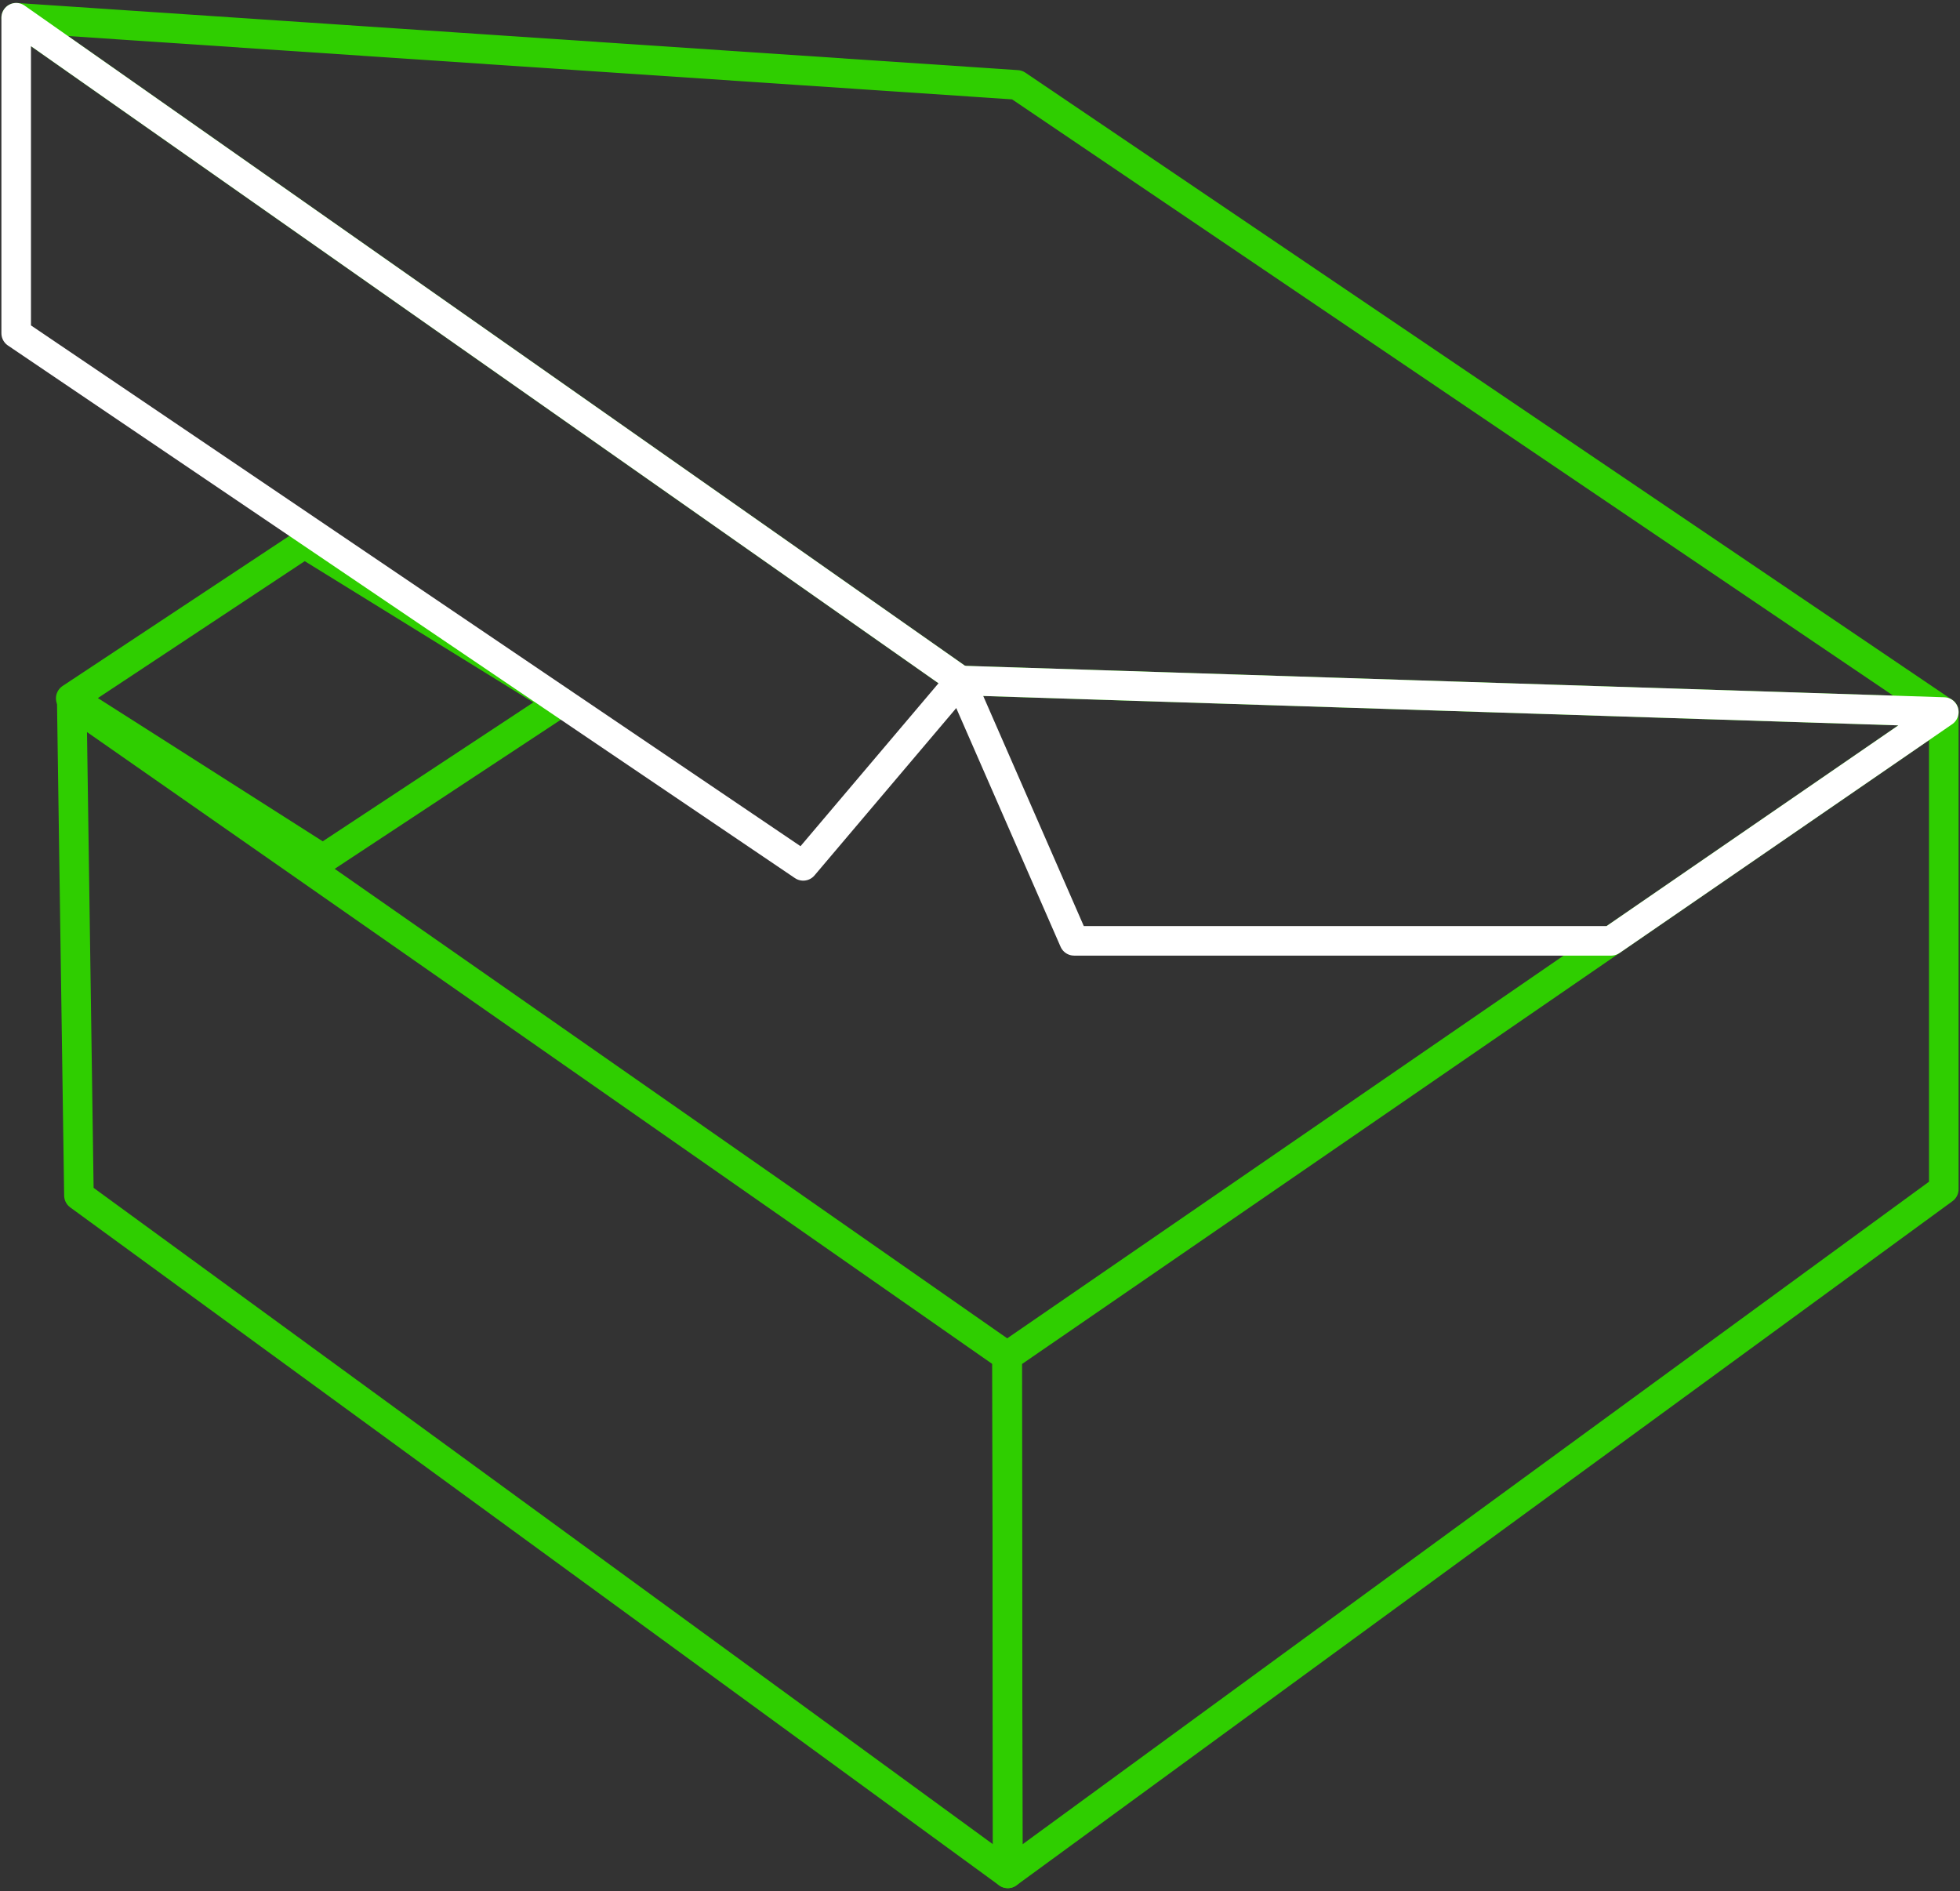
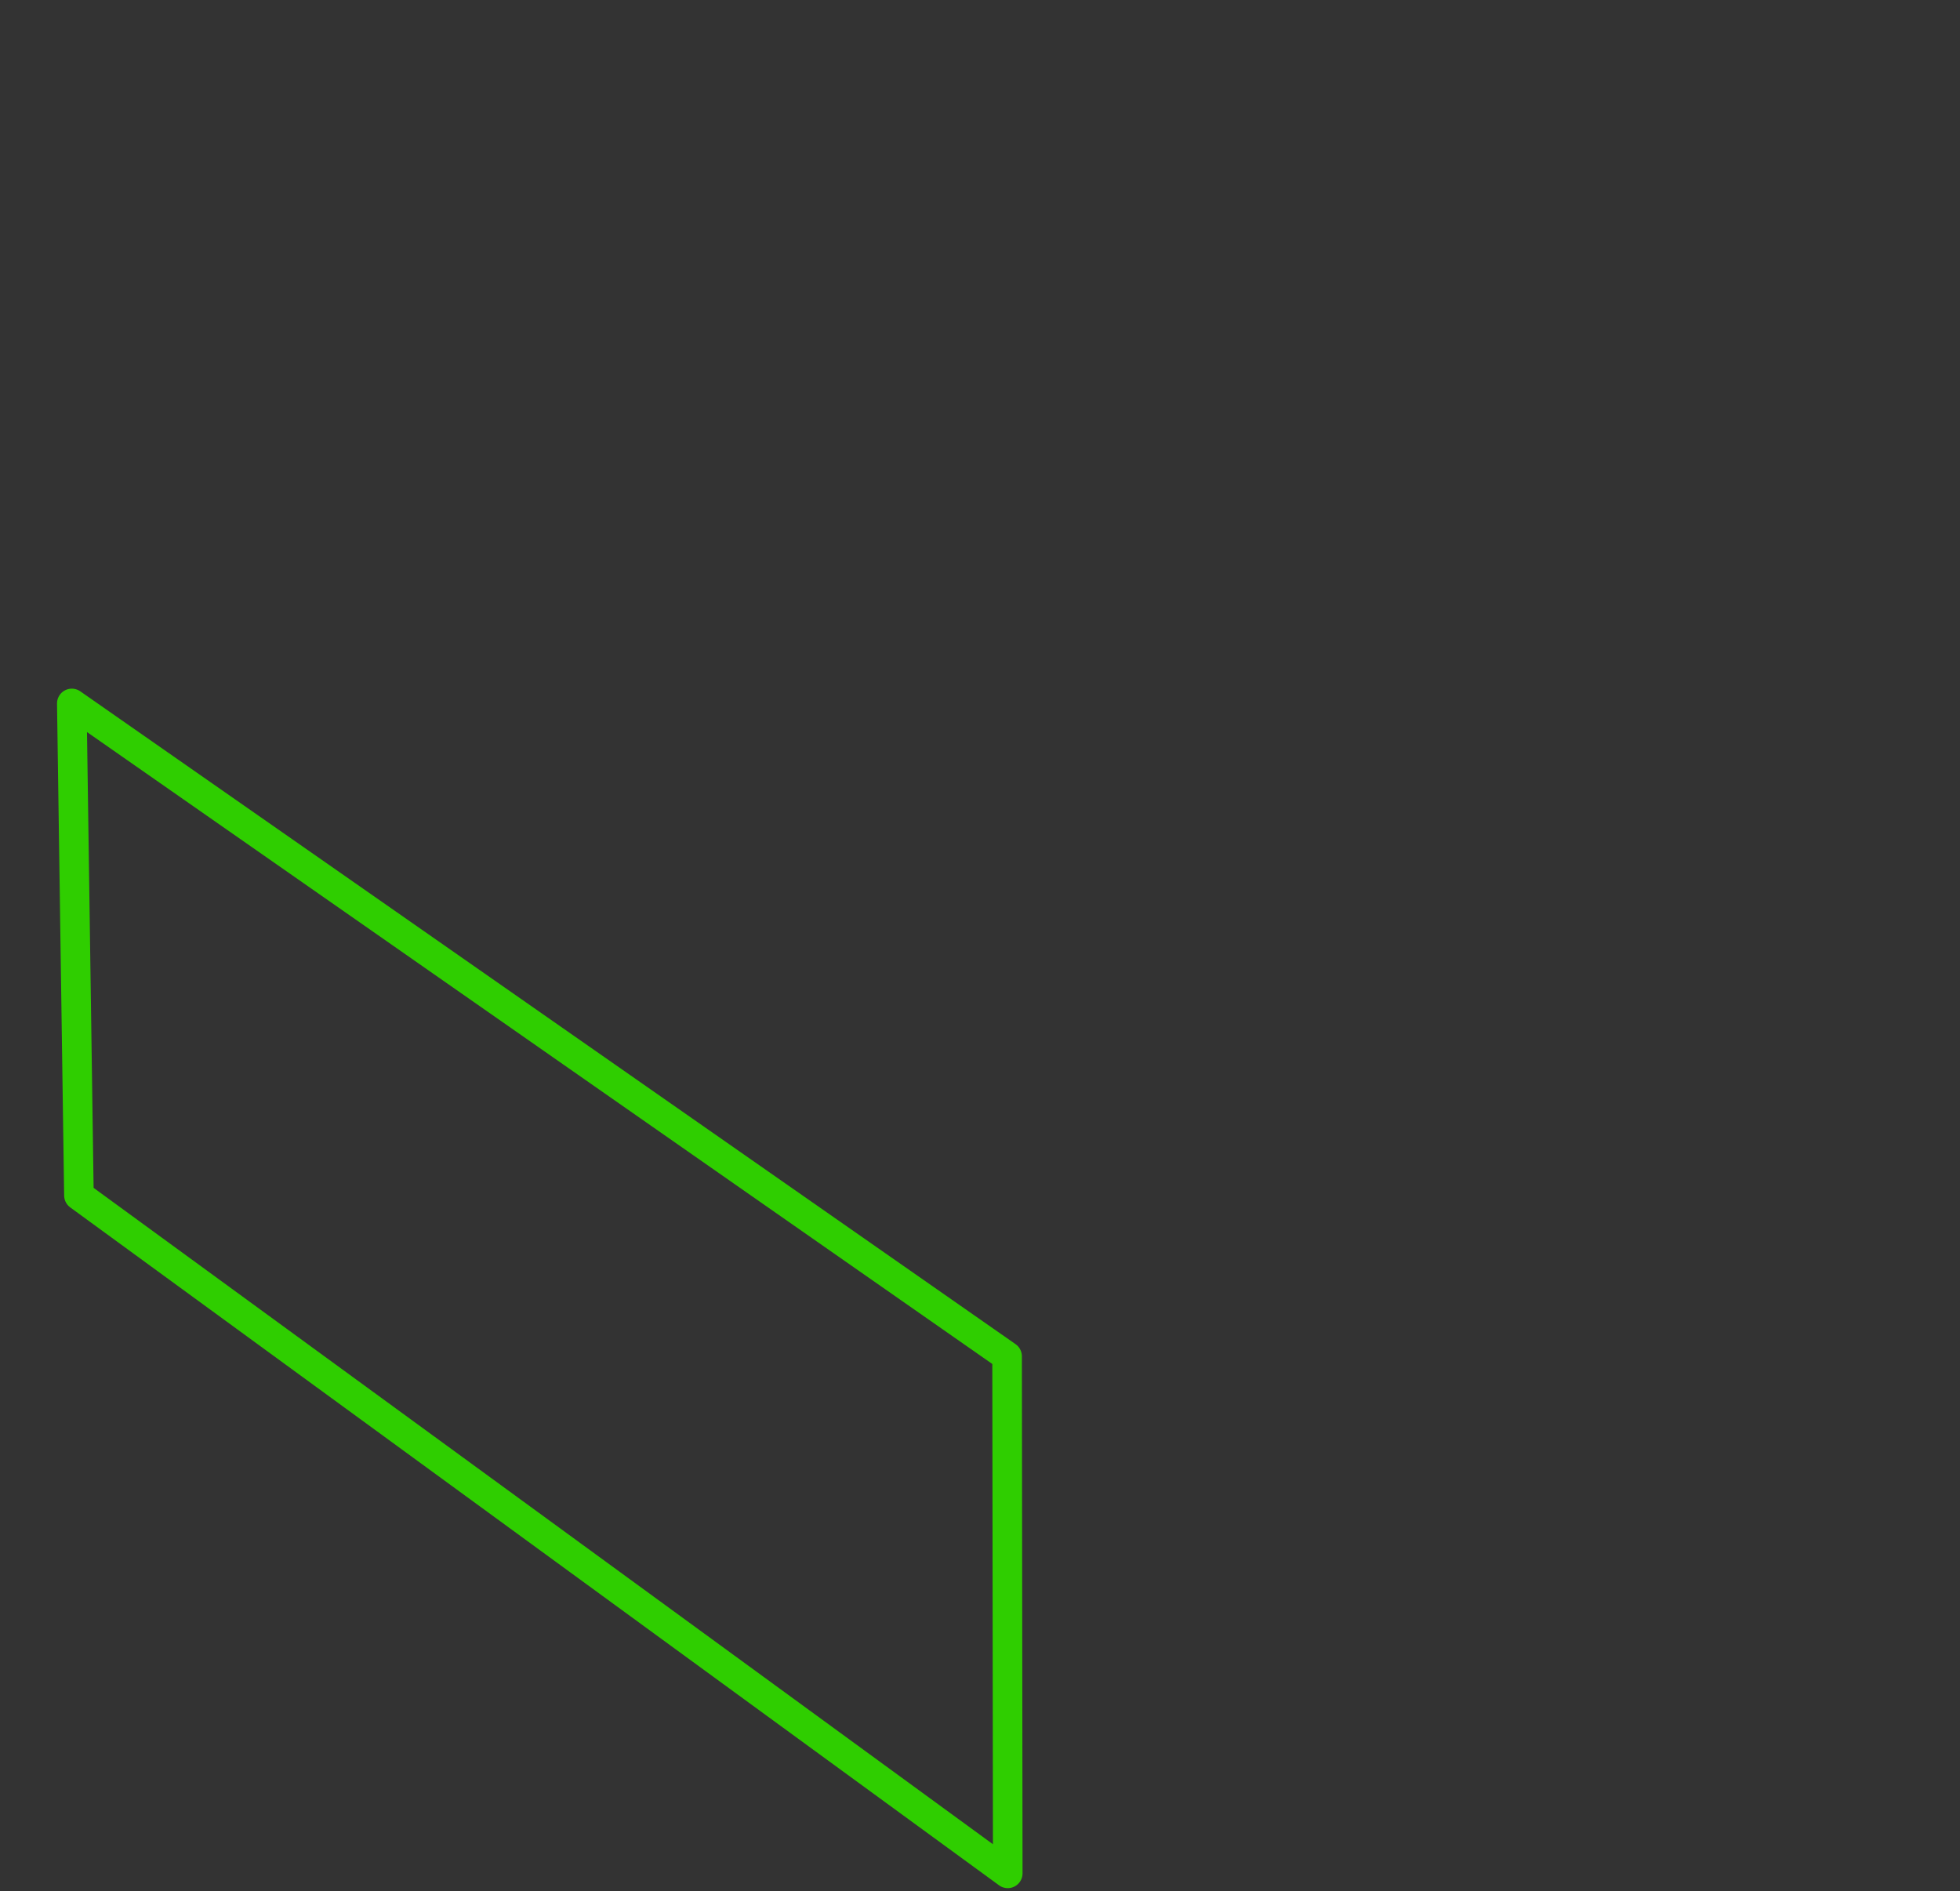
<svg xmlns="http://www.w3.org/2000/svg" id="Group_1372" data-name="Group 1372" width="132.6" height="127.939" viewBox="0 0 132.6 127.939">
  <rect x="0" y="0" width="132.6" height="127.939" fill="#333333" stroke="none" />
  <defs>
    <clipPath id="clip-path">
      <rect id="Rectangle_246" data-name="Rectangle 246" width="132.6" height="127.939" fill="none" stroke="#2fce00" stroke-width="2" />
    </clipPath>
  </defs>
-   <path id="Path_1788" data-name="Path 1788" d="M55.336,160.536l-16.1,10.617L22.18,160.286,37.991,149.82Z" transform="translate(-17.394 -113.043)" fill="none" stroke="#2fce00" stroke-linecap="round" stroke-linejoin="round" stroke-width="2" />
  <g id="Group_1373" data-name="Group 1373">
    <g id="Group_1372-2" data-name="Group 1372" clip-path="url(#clip-path)">
      <path id="Path_1789" data-name="Path 1789" d="M85.5,277.469,22.662,231.606,22.18,198.32,39.493,210.4l45.962,32.086Z" transform="translate(-17.322 -150.73)" fill="none" stroke="#2fce00" stroke-linecap="round" stroke-linejoin="round" stroke-width="2" />
-       <path id="Path_1790" data-name="Path 1790" d="M374.431,200.74v32.283l-63.323,46.285-.048-34.978,40.865-28.11Z" transform="translate(-242.927 -152.569)" fill="none" stroke="#2fce00" stroke-linecap="round" stroke-linejoin="round" stroke-width="2" />
-       <path id="Path_1791" data-name="Path 1791" d="M135.409,51.971,68.869,49.836,5,5,72.713,9.543Z" transform="translate(-3.905 -3.8)" fill="none" stroke="#2fce00" stroke-linecap="round" stroke-linejoin="round" stroke-width="2" />
-       <path id="Path_1792" data-name="Path 1792" d="M68.869,49.836,58.245,62.379,42.418,51.669,24.812,39.752,5,26.345V5Z" transform="translate(-3.905 -3.8)" fill="none" stroke="#fff" stroke-linecap="round" stroke-linejoin="round" stroke-width="2" />
-       <path id="Path_1793" data-name="Path 1793" d="M363.131,193.976l-22.506,15.48H304.294l-7.7-17.616Z" transform="translate(-231.626 -145.805)" fill="none" stroke="#fff" stroke-linecap="round" stroke-linejoin="round" stroke-width="2" />
    </g>
  </g>
</svg>